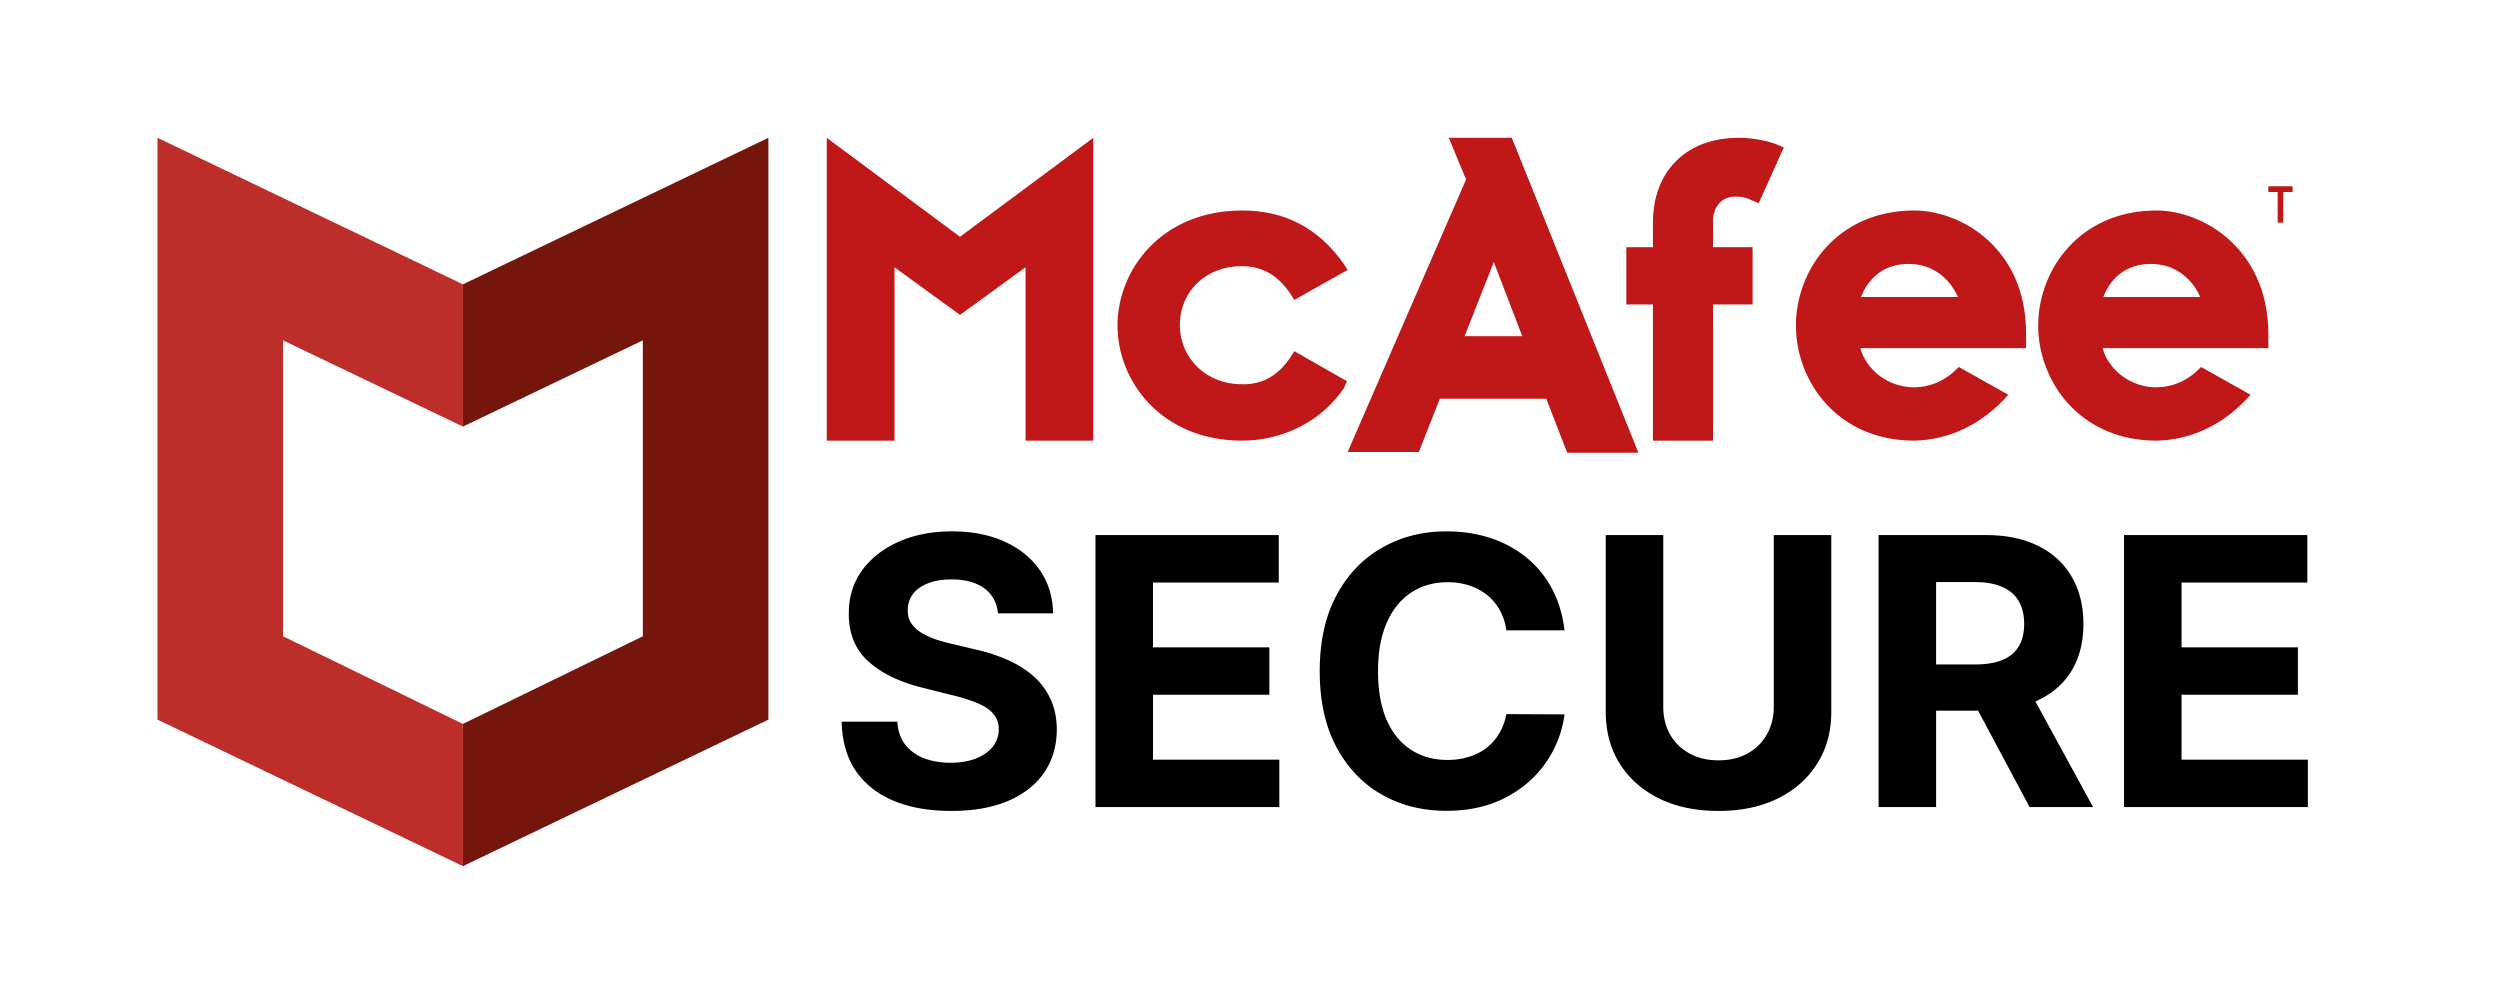
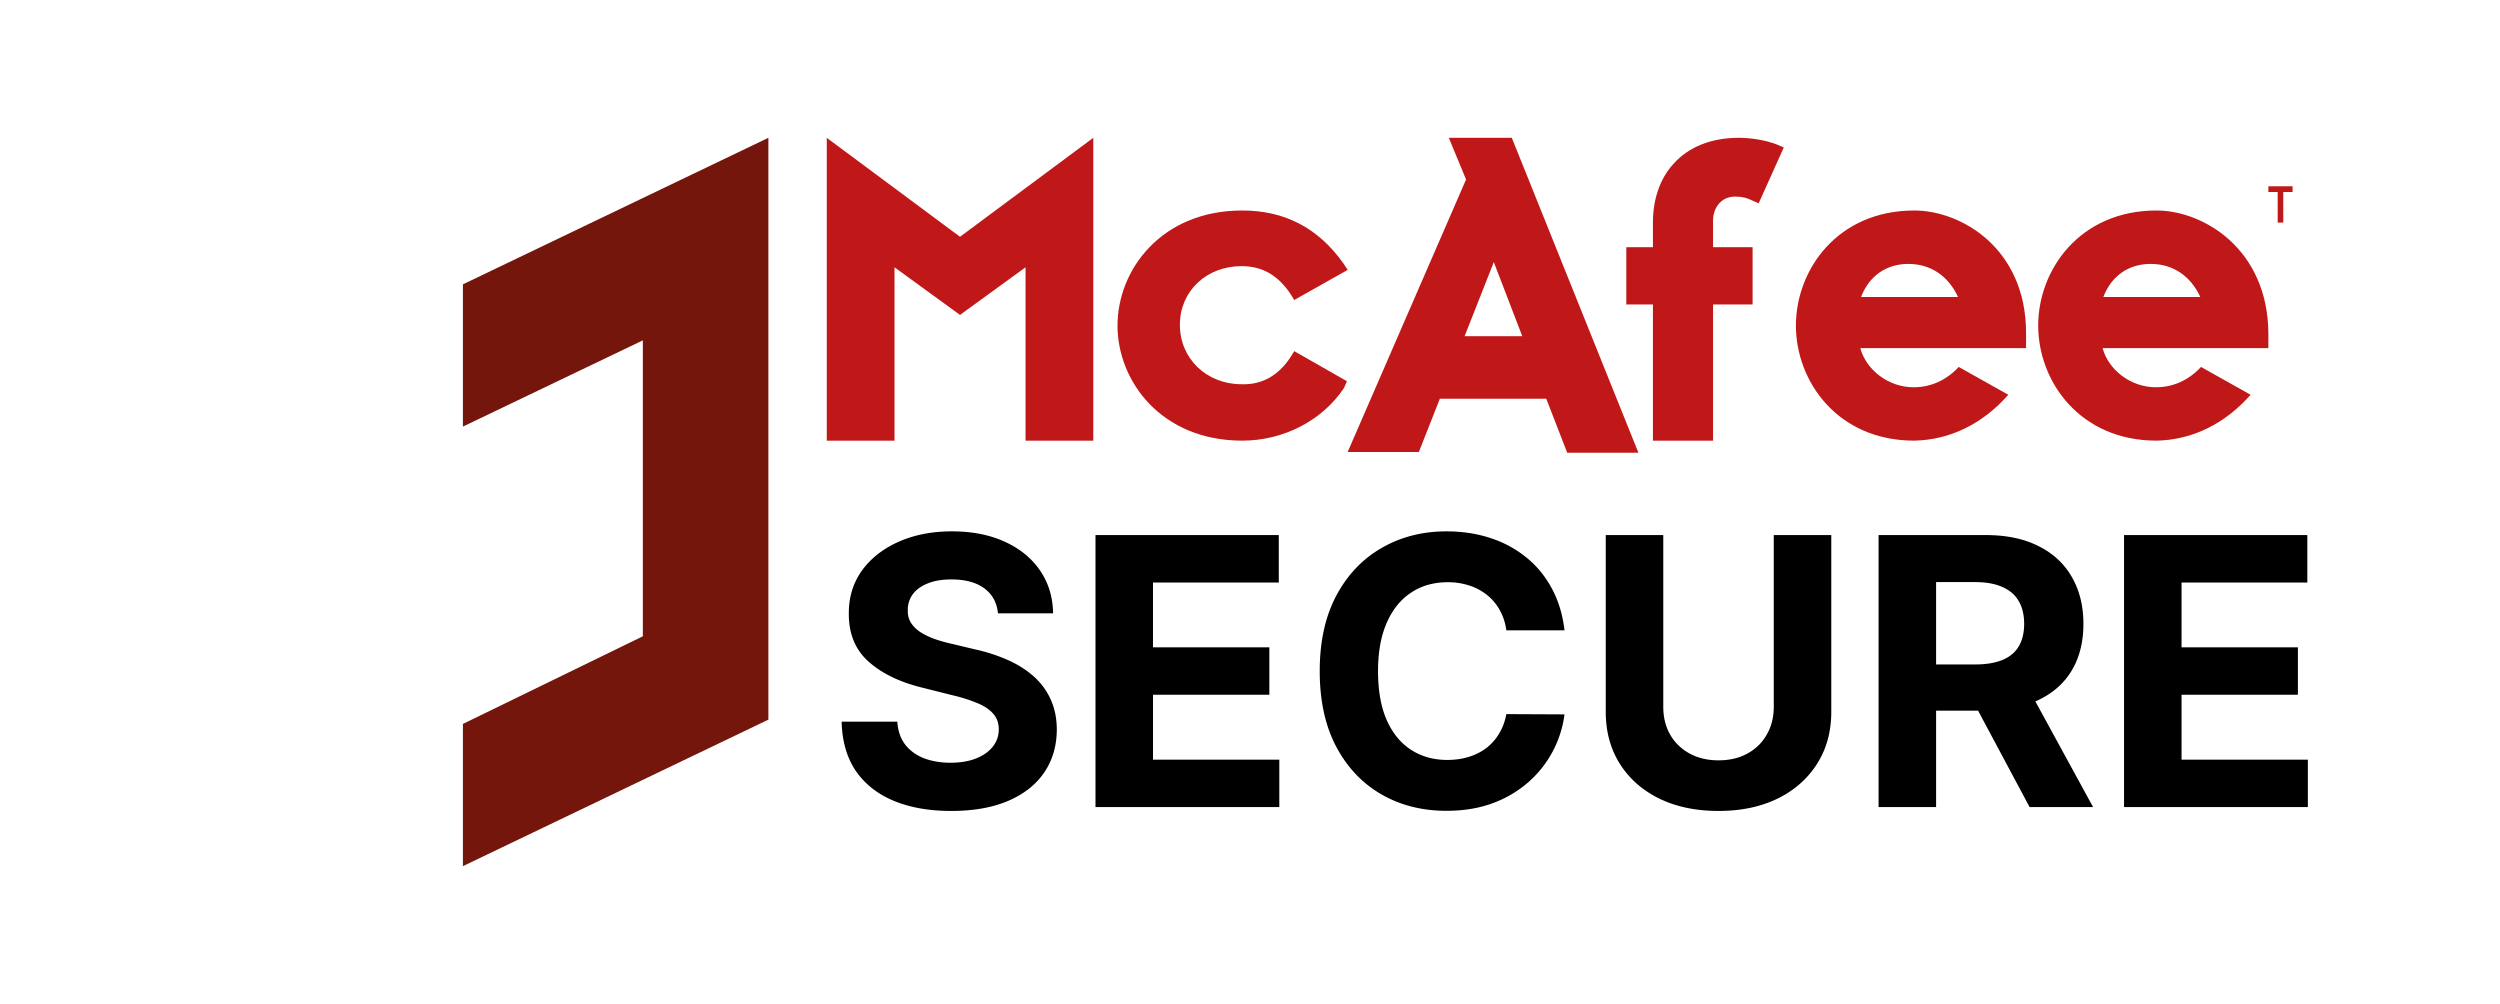
<svg xmlns="http://www.w3.org/2000/svg" width="127" height="51" fill="none" viewBox="0 0 127 51">
  <path fill="#C01818" fill-rule="evenodd" d="m68.425 19.366-2.678-1.528-.189.306c-.604.917-1.433 1.413-2.49 1.375-1.772 0-3.13-1.299-3.13-3.018 0-1.72 1.357-2.981 3.13-2.981 1.057 0 1.849.459 2.49 1.414l.188.306 2.716-1.529-.226-.344c-1.283-1.796-2.98-2.674-5.13-2.674-4.111 0-6.337 3.018-6.337 5.846 0 2.827 2.226 5.846 6.337 5.846 2.113 0 4.074-1.032 5.168-2.674l.15-.345h.001Zm7.46-6.052 1.446 3.765h-2.93l1.484-3.764v-.001Zm-7.423 9.647h3.616l1.066-2.705h5.406L79.615 23h3.617L76.799 7H73.6l.876 2.118-6.015 13.843Zm15.507-.576h3.053v-6.917h2.01v-2.91h-2.01v-1.361c0-.605.386-1.21 1.12-1.21.388 0 .62.076.851.19l.348.15 1.275-2.835-.347-.15C89.689 7.113 88.916 7 88.337 7c-1.392 0-2.552.454-3.324 1.323-.696.755-1.044 1.814-1.044 2.986v1.247h-1.353v2.911h1.353v6.918ZM42 7.001v15.384h3.441v-8.807l3.328 2.42 3.329-2.42v8.807h3.441V7.001l-6.77 5.027L42 7.001Zm52.54 8.086c.414-1.07 1.279-1.68 2.406-1.68 1.129 0 2.03.61 2.52 1.68H94.54Zm2.707-4.394c-3.91 0-6.015 3.018-6.015 5.846 0 2.827 2.105 5.846 6.015 5.846 1.805-.038 3.459-.84 4.775-2.331l-2.519-1.413c-.639.687-1.429 1.032-2.293 1.032-1.278 0-2.406-.88-2.707-1.987h8.421v-.765c0-4.318-3.308-6.228-5.677-6.228Zm9.601 4.394c.414-1.07 1.278-1.68 2.406-1.68 1.129 0 2.03.61 2.52 1.68h-4.926Zm2.707-4.394c-3.91 0-6.015 3.018-6.015 5.846 0 2.827 2.105 5.846 6.015 5.846 1.805-.038 3.459-.84 4.775-2.331l-2.519-1.413c-.639.687-1.428 1.032-2.293 1.032-1.279 0-2.406-.88-2.707-1.987h8.422v-.765c-.038-4.318-3.347-6.228-5.678-6.228Zm5.678-1.231h1.23v.29h-.473v1.556h-.284V9.752h-.473v-.29Z" clip-rule="evenodd" />
-   <path fill="#BD2E2B" fill-rule="evenodd" d="M14.377 32.323V17.29l9.14 4.38v-7.226L8 7v29.557L23.516 44v-7.225l-9.139-4.452Z" clip-rule="evenodd" />
  <path fill="#75160D" fill-rule="evenodd" d="M32.656 32.323V17.29l-9.14 4.38v-7.226L39.034 7v29.557L23.516 44v-7.225l9.14-4.452Z" clip-rule="evenodd" />
  <path fill="#000" d="M50.697 31.156c-.054-.544-.286-.967-.695-1.269-.41-.3-.965-.452-1.666-.452-.477 0-.88.068-1.208.203-.328.13-.58.312-.756.546-.17.234-.256.5-.256.796-.01.248.042.464.155.648.117.185.277.344.479.48.202.13.436.244.702.343.265.095.549.176.85.243l1.241.297a8.76 8.76 0 0 1 1.66.54c.504.225.94.501 1.31.83.368.328.654.715.856 1.16.207.446.313.956.317 1.532-.004.846-.22 1.579-.648 2.2-.422.616-1.034 1.095-1.835 1.437-.796.337-1.756.506-2.88.506-1.116 0-2.088-.171-2.916-.513-.823-.342-1.466-.848-1.93-1.518-.458-.675-.699-1.51-.721-2.503h2.827c.031.463.164.85.398 1.16.238.306.555.538.951.695.4.153.853.23 1.356.23.495 0 .925-.072 1.29-.216.368-.144.653-.345.856-.601.202-.256.304-.551.304-.884 0-.31-.093-.571-.277-.782-.18-.212-.445-.392-.796-.54a8.1 8.1 0 0 0-1.275-.405l-1.505-.378c-1.165-.283-2.085-.726-2.76-1.33-.674-.602-1.01-1.414-1.005-2.435-.005-.836.218-1.567.668-2.193.454-.625 1.077-1.113 1.869-1.464.792-.35 1.691-.526 2.699-.526 1.025 0 1.92.175 2.685.526.77.351 1.368.84 1.795 1.464.427.625.648 1.35.661 2.173h-2.8ZM55.651 41V27.182h9.311v2.409h-6.39v3.292h5.911v2.409h-5.91v3.3h6.416V41h-9.338Zm23.826-8.98h-2.955a2.887 2.887 0 0 0-.33-1.02 2.59 2.59 0 0 0-.642-.768 2.82 2.82 0 0 0-.904-.486 3.46 3.46 0 0 0-1.1-.169c-.715 0-1.338.178-1.869.533-.53.35-.942.864-1.234 1.538-.293.67-.439 1.485-.439 2.443 0 .985.146 1.813.439 2.483.297.67.71 1.176 1.241 1.518.53.342 1.145.513 1.842.513.391 0 .754-.052 1.086-.155.338-.104.637-.255.898-.453.26-.202.477-.447.647-.735.176-.288.297-.616.365-.985l2.955.014a5.516 5.516 0 0 1-1.795 3.407 5.747 5.747 0 0 1-1.821 1.093c-.702.265-1.496.398-2.382.398-1.233 0-2.335-.279-3.306-.837-.967-.557-1.732-1.365-2.294-2.422-.558-1.057-.837-2.337-.837-3.84 0-1.506.284-2.788.85-3.845.567-1.057 1.336-1.862 2.308-2.416.971-.557 2.064-.836 3.279-.836.8 0 1.543.112 2.226.337a5.646 5.646 0 0 1 1.829.985c.53.428.962.952 1.295 1.572.338.621.554 1.332.648 2.133Zm10.63-4.838h2.922v8.974c0 1.007-.24 1.889-.722 2.644-.477.756-1.145 1.345-2.004 1.768-.86.419-1.86.628-3.003.628-1.147 0-2.15-.21-3.009-.628-.859-.423-1.527-1.012-2.004-1.768-.477-.755-.715-1.637-.715-2.644v-8.974h2.922v8.724c0 .526.114.994.344 1.403.234.41.562.731.985.965.423.234.915.351 1.477.351.567 0 1.06-.117 1.478-.35.423-.235.749-.556.978-.966.234-.409.351-.877.351-1.403v-8.724ZM95.432 41V27.182h5.452c1.044 0 1.934.187 2.672.56.742.369 1.307.893 1.694 1.572.391.675.587 1.469.587 2.382 0 .917-.198 1.707-.594 2.368-.396.657-.97 1.16-1.721 1.511-.746.351-1.651.527-2.712.527h-3.65v-2.348h3.178c.557 0 1.021-.077 1.39-.23.368-.153.643-.382.823-.688.184-.306.276-.686.276-1.14 0-.46-.092-.846-.276-1.16-.18-.316-.457-.554-.83-.716-.369-.166-.835-.25-1.397-.25h-1.97V41h-2.922Zm7.463-6.288L106.329 41h-3.225l-3.36-6.288h3.151ZM107.901 41V27.182h9.311v2.409h-6.389v3.292h5.91v2.409h-5.91v3.3h6.416V41h-9.338Z" />
</svg>